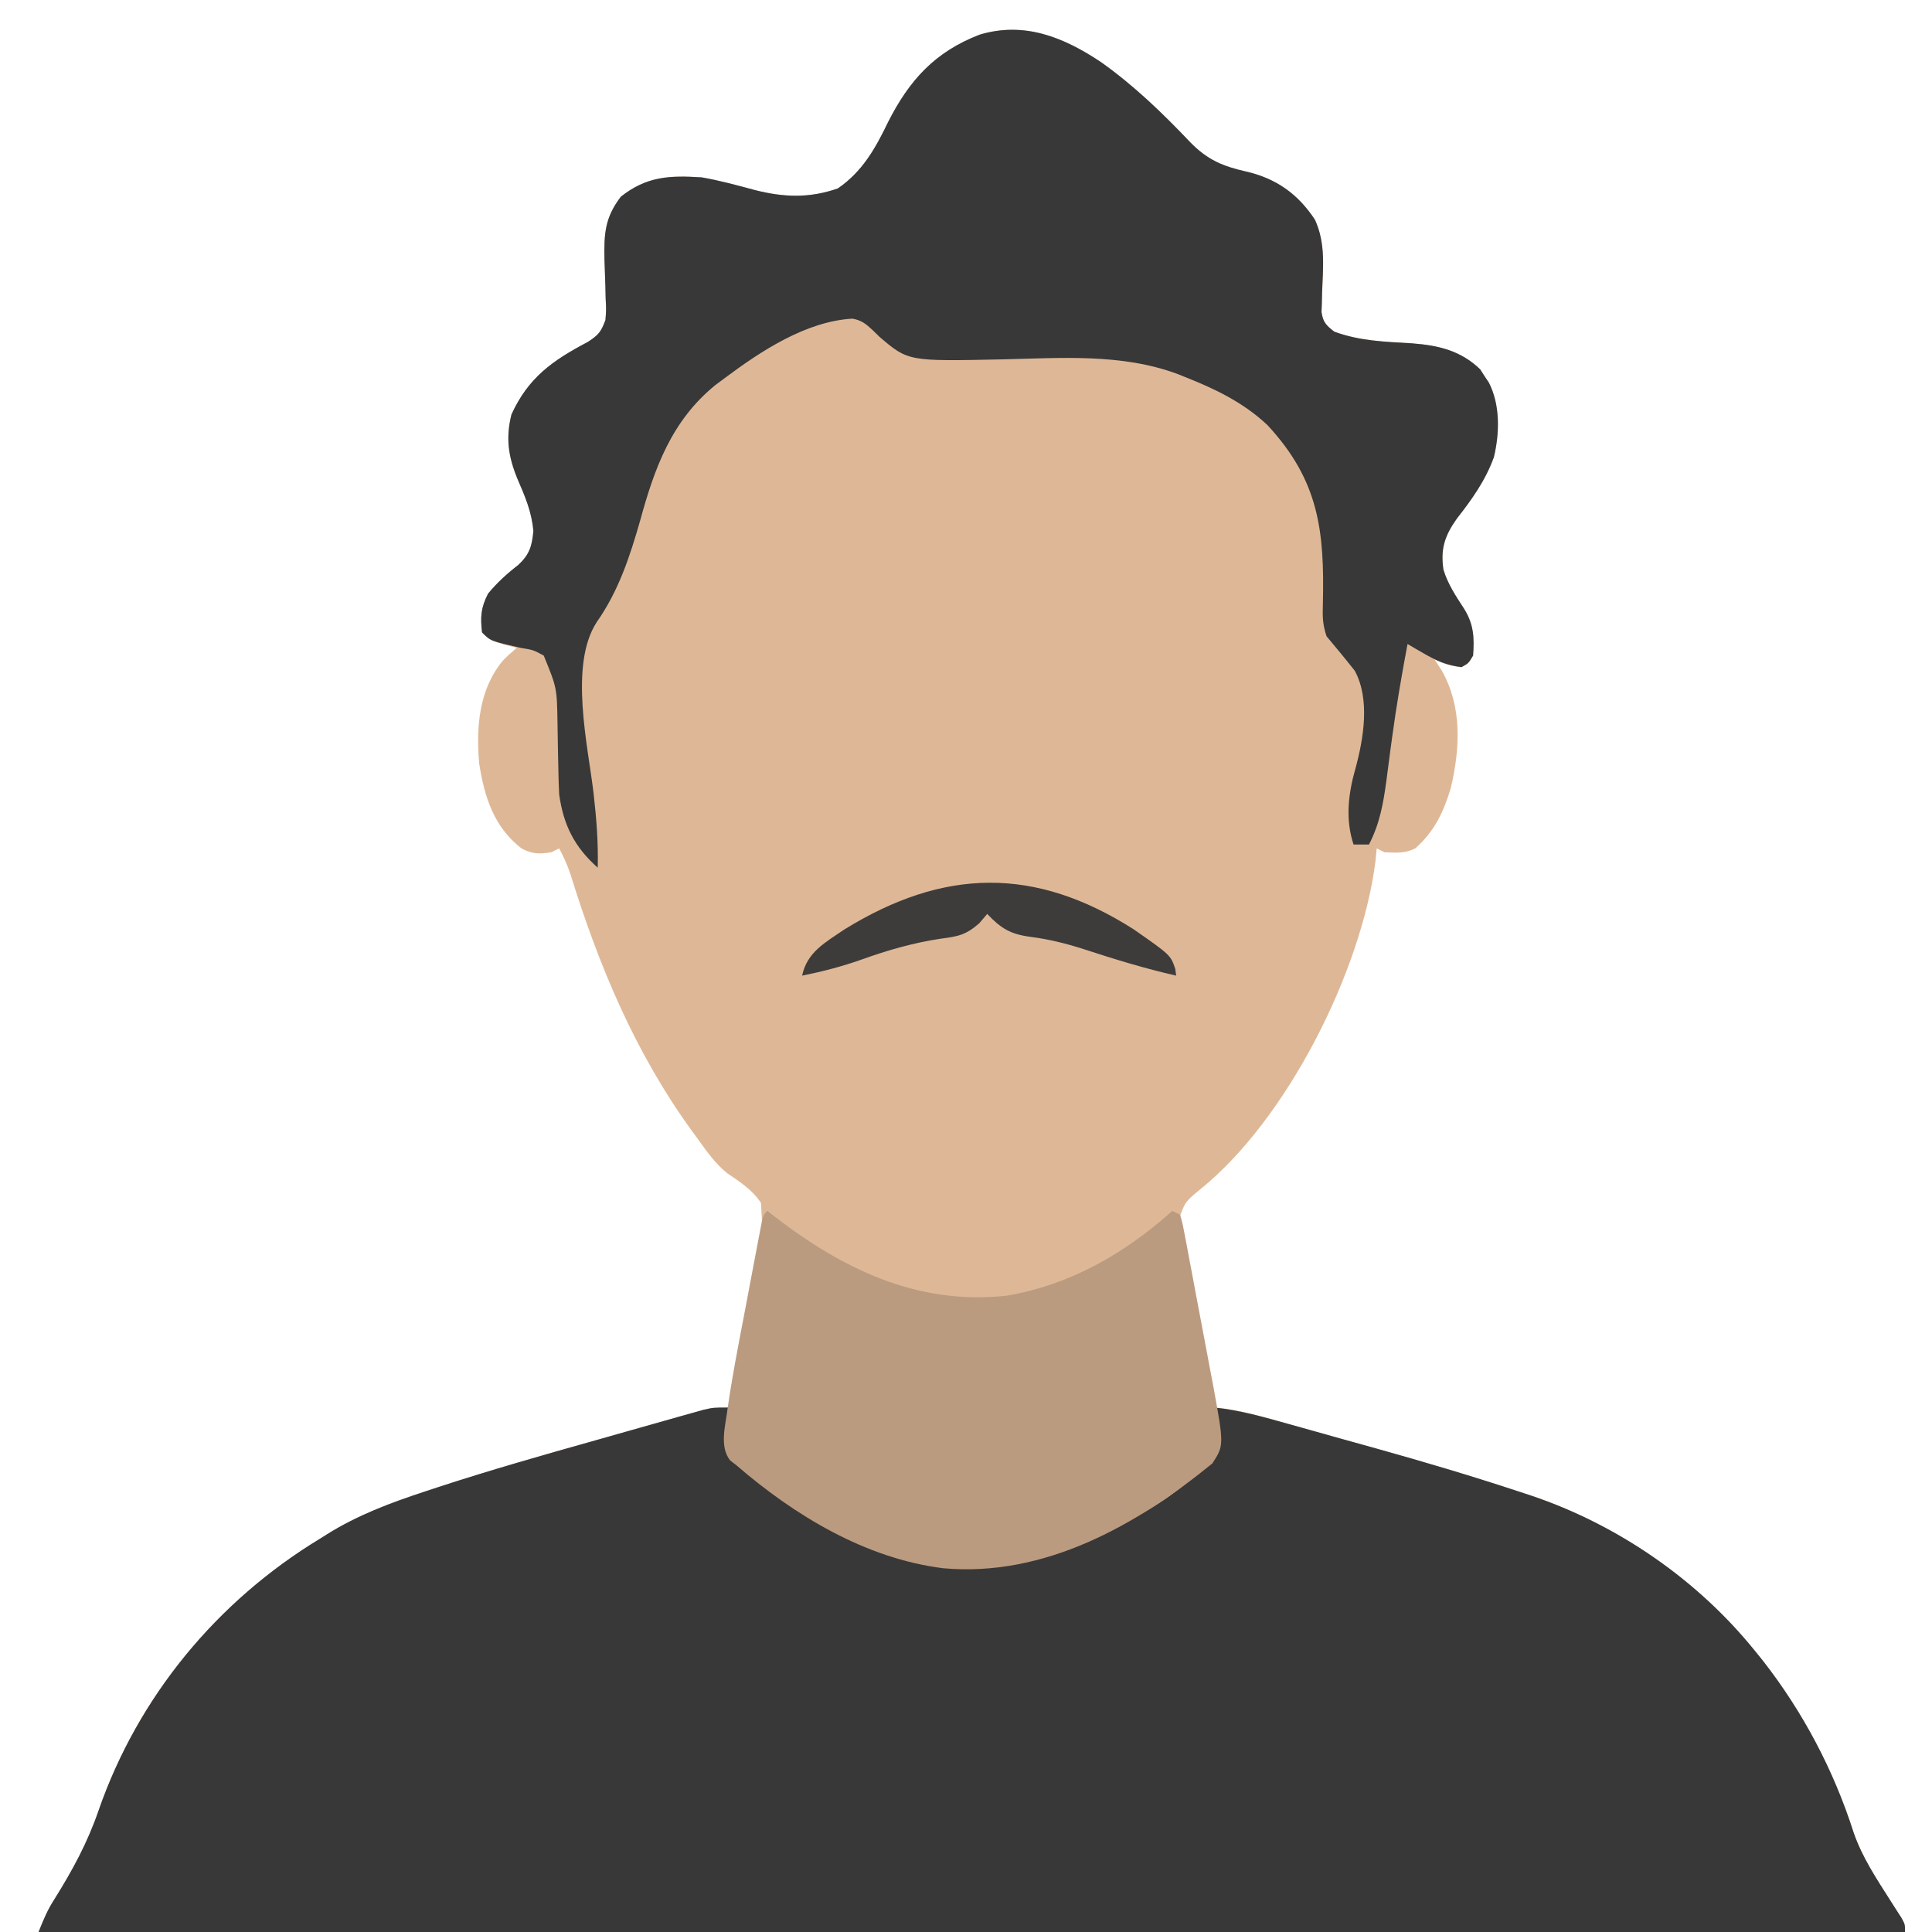
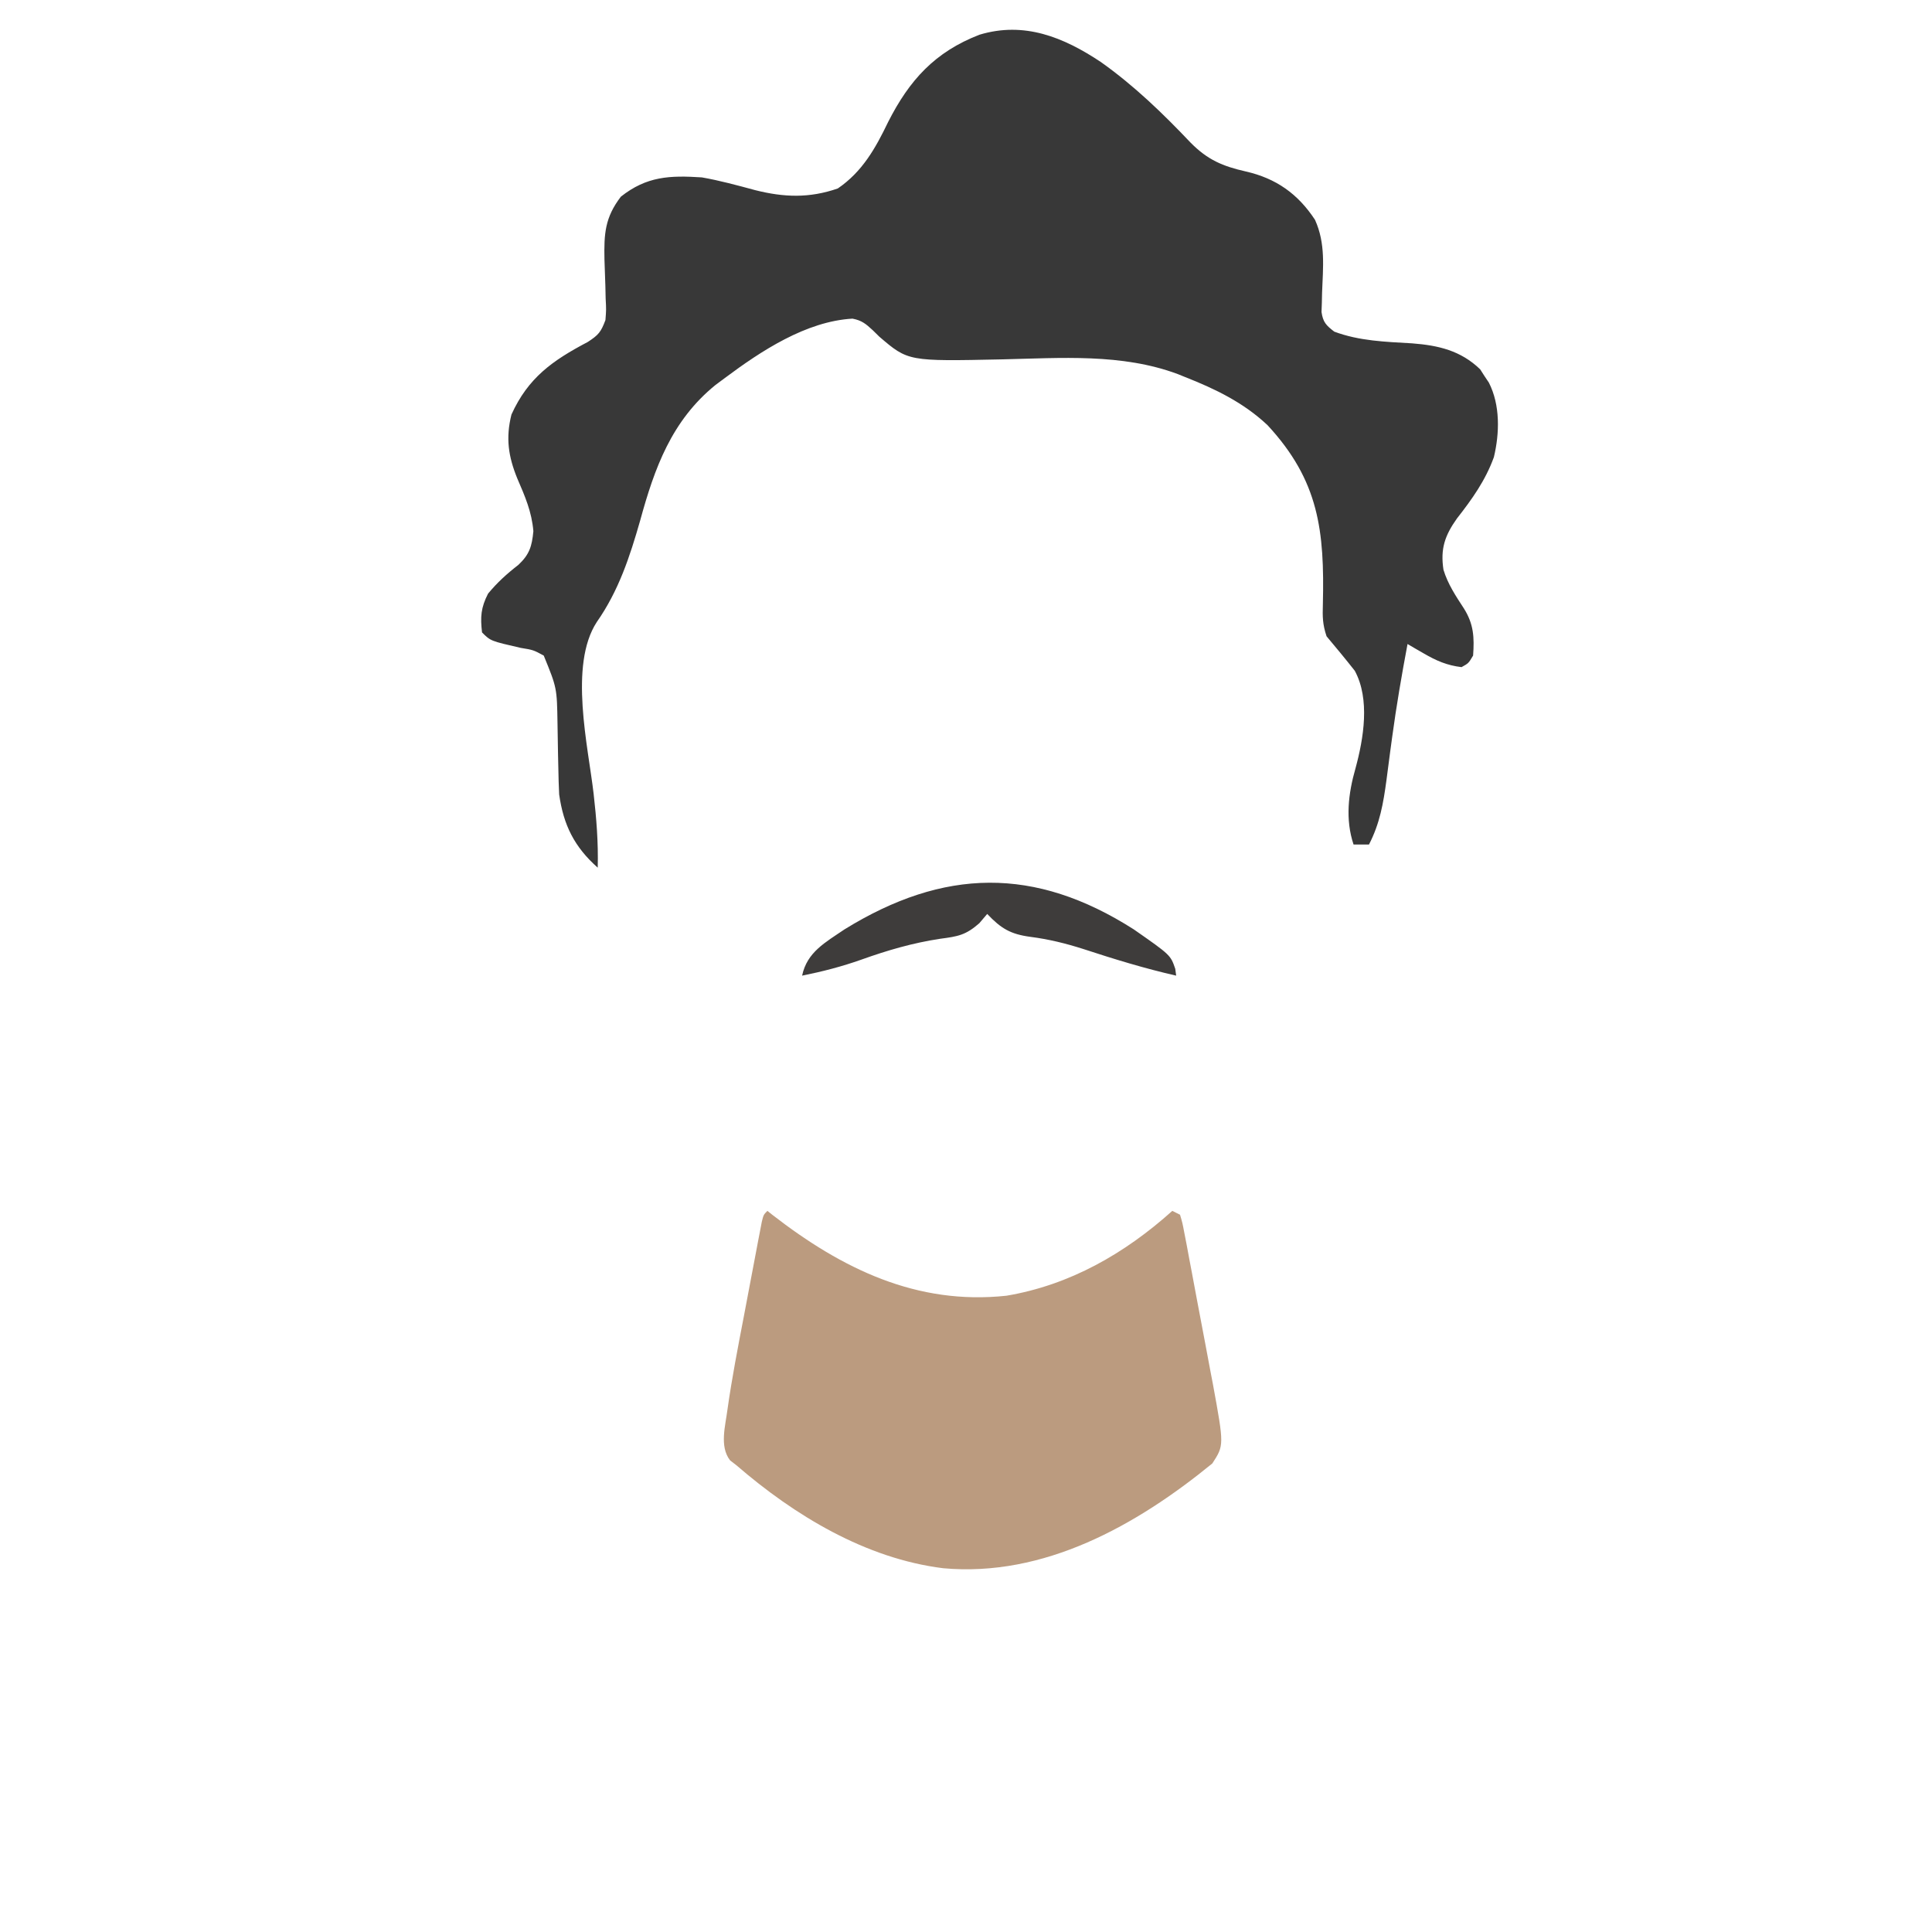
<svg xmlns="http://www.w3.org/2000/svg" version="1.1" width="501" height="501">
-   <path d="M0 0 C8.589 6.08 16.086 13.315 23.312 20.938 C27.723 25.396 31.619 27.043 37.629 28.406 C45.442 30.185 51.138 34.194 55.562 40.938 C58.352 47.083 57.646 53.276 57.396 59.857 C57.368 61.156 57.368 61.156 57.34 62.48 C57.297 63.656 57.297 63.656 57.254 64.856 C57.648 67.514 58.459 68.315 60.562 69.938 C67.099 72.377 73.824 72.568 80.736 72.973 C87.551 73.496 93.367 74.844 98.402 79.719 C98.765 80.286 99.127 80.853 99.5 81.438 C99.88 82.005 100.261 82.572 100.652 83.156 C103.62 88.964 103.441 96.279 101.949 102.492 C99.76 108.53 96.308 113.361 92.367 118.395 C89.24 122.802 88.047 126.236 88.875 131.68 C90.009 135.403 92.071 138.497 94.188 141.738 C96.727 145.801 96.899 149.224 96.562 153.938 C95.375 155.938 95.375 155.938 93.562 156.938 C90.888 156.677 88.962 156.137 86.562 154.938 C87.181 155.886 87.8 156.835 88.438 157.812 C93.751 167.267 93.198 177.885 90.809 188.188 C88.922 194.502 86.559 199.526 81.562 203.938 C78.823 205.307 76.592 205.064 73.562 204.938 C72.903 204.607 72.243 204.278 71.562 203.938 C71.4 205.629 71.4 205.629 71.234 207.355 C67.639 235.644 48.381 274.207 25.734 292.407 C21.874 295.604 21.874 295.604 20.251 300.166 C20.507 302.765 20.993 305.204 21.594 307.746 C21.779 308.672 21.964 309.597 22.155 310.551 C22.753 313.501 23.406 316.437 24.062 319.375 C24.475 321.346 24.884 323.318 25.289 325.291 C25.863 328.082 26.441 330.871 27.05 333.655 C28.159 338.742 28.997 343.76 29.562 348.938 C30.466 349.035 31.369 349.132 32.3 349.232 C37.912 350.04 43.317 351.687 48.766 353.219 C50.552 353.717 50.552 353.717 52.375 354.226 C55.549 355.113 58.721 356.005 61.892 356.899 C65.016 357.775 68.143 358.64 71.27 359.508 C83.714 362.985 96.079 366.642 108.348 370.699 C109.443 371.059 110.539 371.419 111.668 371.791 C134.006 379.31 154.71 393.548 169.562 411.938 C170.611 413.229 170.611 413.229 171.68 414.547 C182.126 427.921 190.081 443.017 195.25 459.188 C197.479 465.623 201.215 471.207 204.854 476.921 C205.568 478.045 205.568 478.045 206.297 479.191 C206.732 479.865 207.168 480.539 207.616 481.233 C208.562 482.938 208.562 482.938 208.562 484.938 C48.843 484.938 -110.877 484.938 -275.438 484.938 C-274.115 481.632 -273.145 479.262 -271.301 476.398 C-266.644 468.959 -262.732 461.755 -259.875 453.438 C-249.631 423.907 -229.154 399.139 -202.438 382.938 C-201.87 382.579 -201.302 382.22 -200.717 381.851 C-192.707 376.84 -184.317 373.703 -175.391 370.762 C-174.22 370.374 -173.049 369.986 -171.842 369.587 C-158.335 365.172 -144.683 361.278 -131.003 357.439 C-128.279 356.672 -125.558 355.896 -122.836 355.121 C-119.56 354.189 -116.282 353.264 -113.004 352.34 C-111.797 351.996 -110.59 351.653 -109.346 351.299 C-107.675 350.832 -107.675 350.832 -105.971 350.355 C-104.995 350.08 -104.02 349.806 -103.015 349.522 C-100.438 348.938 -100.438 348.938 -96.438 348.938 C-96.343 348.387 -96.248 347.837 -96.15 347.271 C-95.856 345.574 -95.562 343.877 -95.266 342.181 C-94.917 340.158 -94.577 338.134 -94.244 336.108 C-93.255 330.196 -92.096 324.386 -90.672 318.562 C-87.446 307.274 -87.446 307.274 -88.104 295.891 C-90.284 292.531 -93.483 290.467 -96.749 288.258 C-99.951 285.754 -102.194 282.458 -104.562 279.188 C-105.066 278.501 -105.57 277.814 -106.089 277.107 C-120.82 256.745 -130.122 234.458 -137.543 210.537 C-138.345 208.206 -139.274 206.106 -140.438 203.938 C-141.097 204.268 -141.757 204.597 -142.438 204.938 C-145.452 205.428 -147.546 205.442 -150.246 203.914 C-157.387 198.355 -159.831 190.597 -161.184 181.898 C-161.987 172.534 -161.267 162.769 -155.062 155.277 C-153.688 153.875 -153.688 153.875 -151.438 151.938 C-153.108 151.504 -153.108 151.504 -154.812 151.062 C-158.438 149.938 -158.438 149.938 -160.438 147.938 C-160.905 143.889 -160.738 141.527 -158.875 137.875 C-156.463 134.968 -153.999 132.73 -151.023 130.43 C-148.14 127.716 -147.504 125.628 -147.125 121.684 C-147.547 116.622 -149.314 112.609 -151.305 107.986 C-153.615 102.316 -154.336 97.513 -152.809 91.434 C-148.481 81.891 -142.172 77.429 -133.012 72.613 C-130.194 70.779 -129.591 70.013 -128.438 66.938 C-128.227 64.244 -128.227 64.244 -128.383 61.324 C-128.407 60.241 -128.432 59.157 -128.457 58.041 C-128.527 55.775 -128.605 53.509 -128.691 51.244 C-128.827 44.519 -128.571 40.352 -124.438 34.938 C-117.734 29.631 -111.74 29.396 -103.438 29.938 C-98.752 30.757 -94.189 32.011 -89.6 33.248 C-82.099 35.132 -75.562 35.365 -68.188 32.812 C-61.813 28.467 -58.399 22.375 -55.125 15.562 C-49.61 4.708 -43.012 -2.585 -31.438 -7.062 C-19.849 -10.557 -9.66 -6.432 0 0 Z " fill="#DEB896" transform="translate(285.438,16.062)" />
-   <path d="M0 0 C-0.104 0.773 -0.209 1.547 -0.316 2.344 C-0.844 8.617 -0.844 8.617 1.512 14.262 C3.886 16.426 6.332 18.209 9 20 C10.578 21.11 10.578 21.11 12.188 22.242 C30.88 35.049 52.626 44.084 75.621 39.852 C92.662 35.557 114.97 26.288 126 12 C126.482 8.956 126.482 8.956 126.25 5.75 C126.214 4.672 126.178 3.595 126.141 2.484 C126.094 1.665 126.048 0.845 126 0 C132.6 0.711 138.824 2.488 145.203 4.281 C146.394 4.614 147.586 4.946 148.813 5.288 C151.986 6.176 155.158 7.068 158.33 7.961 C161.454 8.838 164.581 9.703 167.707 10.57 C180.151 14.048 192.516 17.705 204.785 21.762 C206.429 22.302 206.429 22.302 208.106 22.853 C230.443 30.372 251.147 44.611 266 63 C266.699 63.861 267.397 64.722 268.117 65.609 C278.564 78.984 286.519 94.079 291.688 110.25 C293.916 116.685 297.653 122.27 301.292 127.983 C302.006 129.107 302.006 129.107 302.734 130.254 C303.17 130.928 303.605 131.601 304.054 132.295 C305 134 305 134 305 136 C145.28 136 -14.44 136 -179 136 C-177.678 132.694 -176.708 130.325 -174.863 127.461 C-170.206 120.021 -166.294 112.818 -163.438 104.5 C-153.193 74.969 -132.717 50.201 -106 34 C-105.432 33.641 -104.865 33.283 -104.28 32.914 C-96.269 27.902 -87.88 24.765 -78.953 21.824 C-77.782 21.437 -76.611 21.049 -75.405 20.65 C-61.897 16.234 -48.246 12.341 -34.565 8.501 C-31.842 7.735 -29.12 6.959 -26.399 6.183 C-23.123 5.251 -19.845 4.327 -16.566 3.402 C-15.359 3.059 -14.152 2.715 -12.909 2.361 C-11.795 2.05 -10.681 1.738 -9.533 1.418 C-8.558 1.143 -7.582 0.868 -6.577 0.585 C-4 0 -4 0 0 0 Z " fill="#383838" transform="translate(189,365)" />
  <path d="M0 0 C8.589 6.08 16.086 13.315 23.312 20.938 C27.723 25.396 31.619 27.043 37.629 28.406 C45.442 30.185 51.138 34.194 55.562 40.938 C58.352 47.083 57.646 53.276 57.396 59.857 C57.378 60.723 57.359 61.589 57.34 62.48 C57.297 63.656 57.297 63.656 57.254 64.856 C57.648 67.514 58.459 68.315 60.562 69.938 C67.099 72.377 73.824 72.568 80.736 72.973 C87.551 73.496 93.367 74.844 98.402 79.719 C98.765 80.286 99.127 80.853 99.5 81.438 C99.88 82.005 100.261 82.572 100.652 83.156 C103.62 88.964 103.441 96.279 101.949 102.492 C99.76 108.53 96.308 113.361 92.367 118.395 C89.24 122.802 88.047 126.236 88.875 131.68 C90.009 135.403 92.071 138.497 94.188 141.738 C96.727 145.801 96.899 149.224 96.562 153.938 C95.375 155.938 95.375 155.938 93.562 156.938 C89.789 156.485 87.016 155.276 83.75 153.375 C82.96 152.92 82.17 152.465 81.355 151.996 C80.764 151.647 80.172 151.297 79.562 150.938 C78.051 158.953 76.673 166.97 75.578 175.055 C75.41 176.293 75.241 177.53 75.067 178.806 C74.735 181.278 74.411 183.751 74.097 186.226 C73.28 192.289 72.378 197.482 69.562 202.938 C68.243 202.938 66.922 202.938 65.562 202.938 C63.388 196.414 64.194 189.701 66.062 183.188 C68.169 175.458 69.884 165.242 65.875 157.875 C63.49 154.846 61.043 151.888 58.562 148.938 C57.527 145.83 57.5 143.878 57.605 140.633 C58.046 121.636 56.627 108.637 43.25 94.188 C37.018 88.326 29.697 84.786 21.812 81.688 C21.206 81.441 20.6 81.195 19.975 80.941 C5.445 75.527 -10.372 76.785 -25.578 77.129 C-49.944 77.644 -49.944 77.644 -57.419 71.24 C-57.961 70.707 -58.504 70.174 -59.062 69.625 C-60.882 67.942 -61.925 67.036 -64.371 66.566 C-76.394 67.25 -88.085 74.953 -97.438 81.938 C-98.251 82.542 -99.064 83.147 -99.902 83.77 C-111.292 93.017 -115.709 105.323 -119.438 118.938 C-122.125 128.344 -125.029 137.172 -130.688 145.25 C-137.963 156.424 -132.919 177.502 -131.505 189.746 C-130.769 196.197 -130.27 202.444 -130.438 208.938 C-136.482 203.565 -139.307 197.943 -140.438 189.938 C-140.546 187.711 -140.614 185.483 -140.648 183.254 C-140.677 181.996 -140.705 180.739 -140.734 179.443 C-140.786 176.819 -140.831 174.193 -140.867 171.568 C-141.013 162.323 -141.013 162.323 -144.438 153.938 C-147.144 152.479 -147.144 152.479 -150.438 151.938 C-158.22 150.155 -158.22 150.155 -160.438 147.938 C-160.905 143.889 -160.738 141.527 -158.875 137.875 C-156.463 134.968 -153.999 132.73 -151.023 130.43 C-148.14 127.716 -147.504 125.628 -147.125 121.684 C-147.547 116.622 -149.314 112.609 -151.305 107.986 C-153.615 102.316 -154.336 97.513 -152.809 91.434 C-148.481 81.891 -142.172 77.429 -133.012 72.613 C-130.194 70.779 -129.591 70.013 -128.438 66.938 C-128.227 64.244 -128.227 64.244 -128.383 61.324 C-128.407 60.241 -128.432 59.157 -128.457 58.041 C-128.527 55.775 -128.605 53.509 -128.691 51.244 C-128.827 44.519 -128.571 40.352 -124.438 34.938 C-117.734 29.631 -111.74 29.396 -103.438 29.938 C-98.752 30.757 -94.189 32.011 -89.6 33.248 C-82.099 35.132 -75.562 35.365 -68.188 32.812 C-61.813 28.467 -58.399 22.375 -55.125 15.562 C-49.61 4.708 -43.012 -2.585 -31.438 -7.062 C-19.849 -10.557 -9.66 -6.432 0 0 Z " fill="#383838" transform="translate(285.438,16.062)" />
  <path d="M0 0 C0.427 0.34 0.853 0.681 1.293 1.031 C19.368 15.044 38.769 24.511 62 22 C78.459 19.228 92.716 11.032 105 0 C105.99 0.495 105.99 0.495 107 1 C107.62 3.072 107.62 3.072 108.145 5.836 C108.345 6.868 108.545 7.9 108.751 8.963 C108.96 10.089 109.168 11.215 109.383 12.375 C109.602 13.529 109.821 14.682 110.047 15.871 C110.51 18.321 110.969 20.773 111.423 23.225 C112.117 26.959 112.829 30.688 113.543 34.418 C113.991 36.799 114.437 39.181 114.883 41.562 C115.095 42.672 115.308 43.782 115.527 44.925 C118.435 60.795 118.435 60.795 115.375 65.496 C95.716 81.566 71.755 95.054 45.578 92.668 C25.481 90.168 7.033 78.989 -8 66 C-8.829 65.358 -8.829 65.358 -9.674 64.703 C-12.501 61.071 -10.875 55.708 -10.34 51.399 C-9.205 43.386 -7.661 35.437 -6.134 27.491 C-5.493 24.151 -4.865 20.809 -4.238 17.467 C-3.837 15.346 -3.434 13.226 -3.031 11.105 C-2.843 10.105 -2.654 9.104 -2.46 8.073 C-2.283 7.157 -2.106 6.241 -1.924 5.298 C-1.769 4.489 -1.615 3.681 -1.455 2.848 C-1 1 -1 1 0 0 Z " fill="#BB9B7F" transform="translate(199,314)" />
  <path d="M0 0 C9.54 6.656 9.54 6.656 10.766 10.238 C10.882 11.11 10.882 11.11 11 12 C2.84 10.143 -5.033 7.73 -12.979 5.125 C-17.587 3.649 -21.997 2.561 -26.812 1.938 C-31.975 1.25 -34.433 -0.235 -38 -4 C-38.677 -3.205 -39.354 -2.409 -40.051 -1.59 C-43.572 1.502 -45.587 1.833 -50.188 2.438 C-57.303 3.515 -63.85 5.421 -70.62 7.844 C-75.684 9.64 -80.731 10.944 -86 12 C-84.722 5.892 -79.974 3.385 -75 0 C-49.277 -15.876 -25.683 -16.378 0 0 Z " fill="#3E3C3B" transform="translate(294,241)" />
</svg>